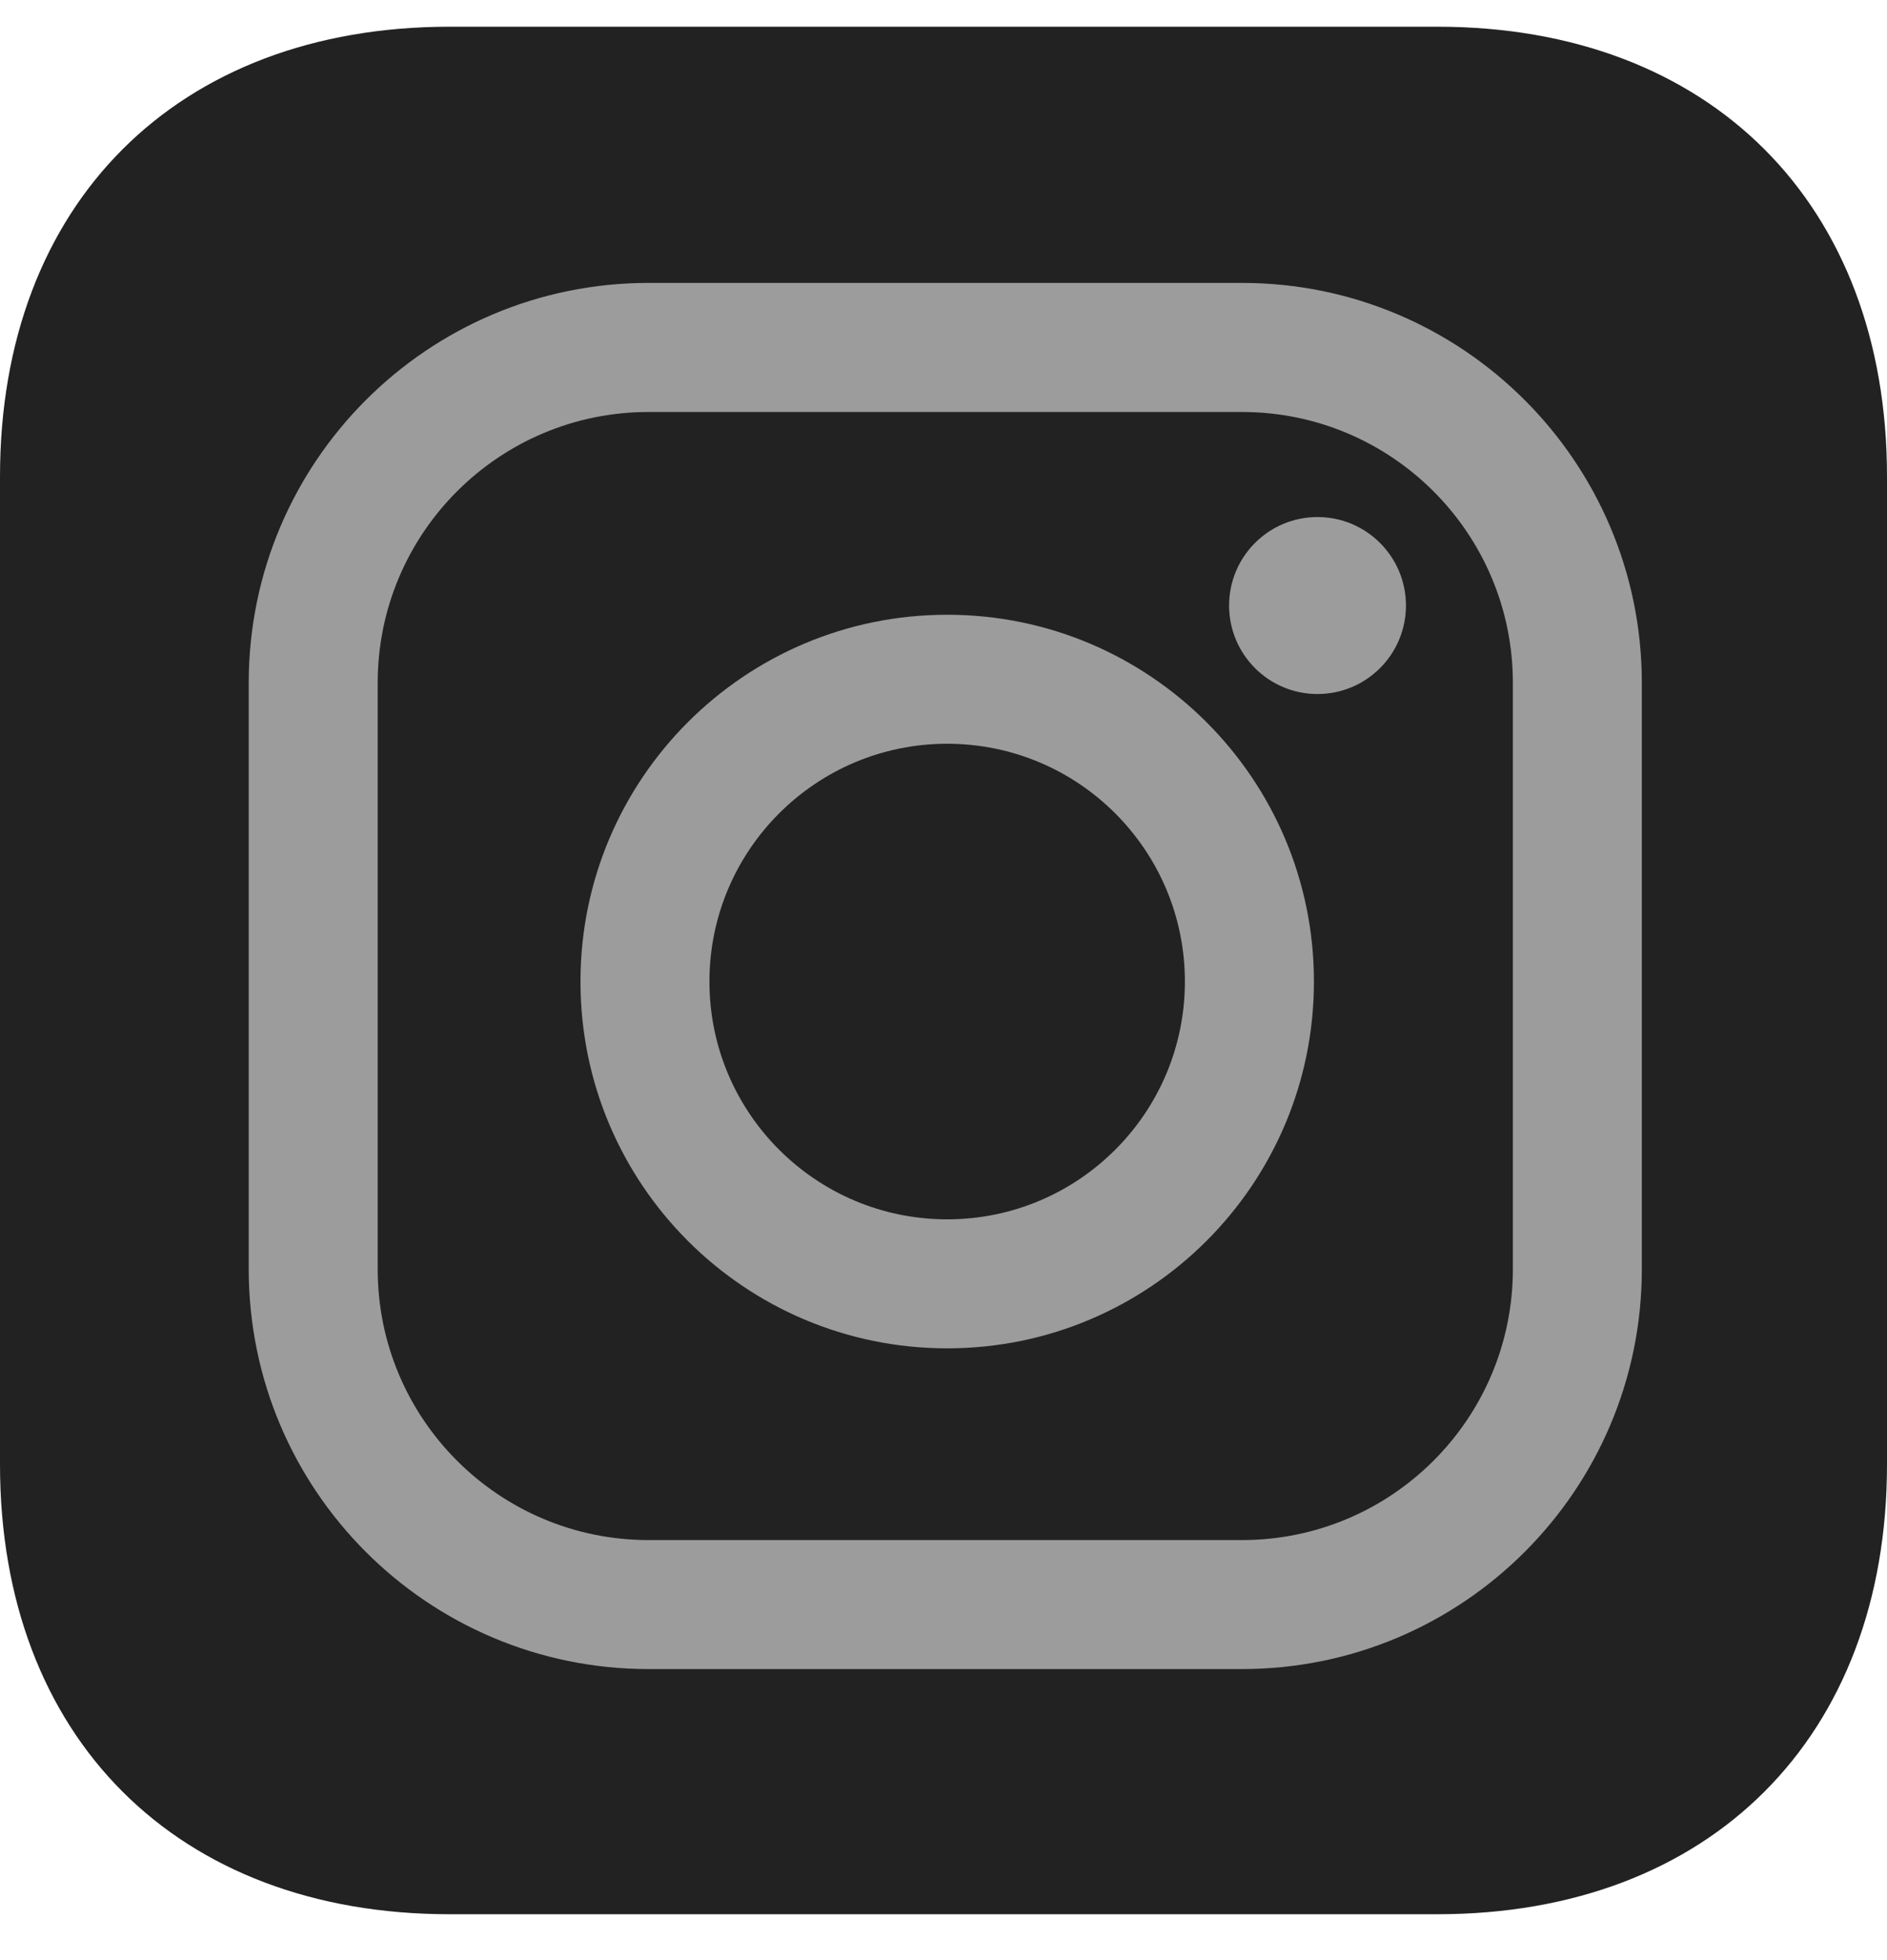
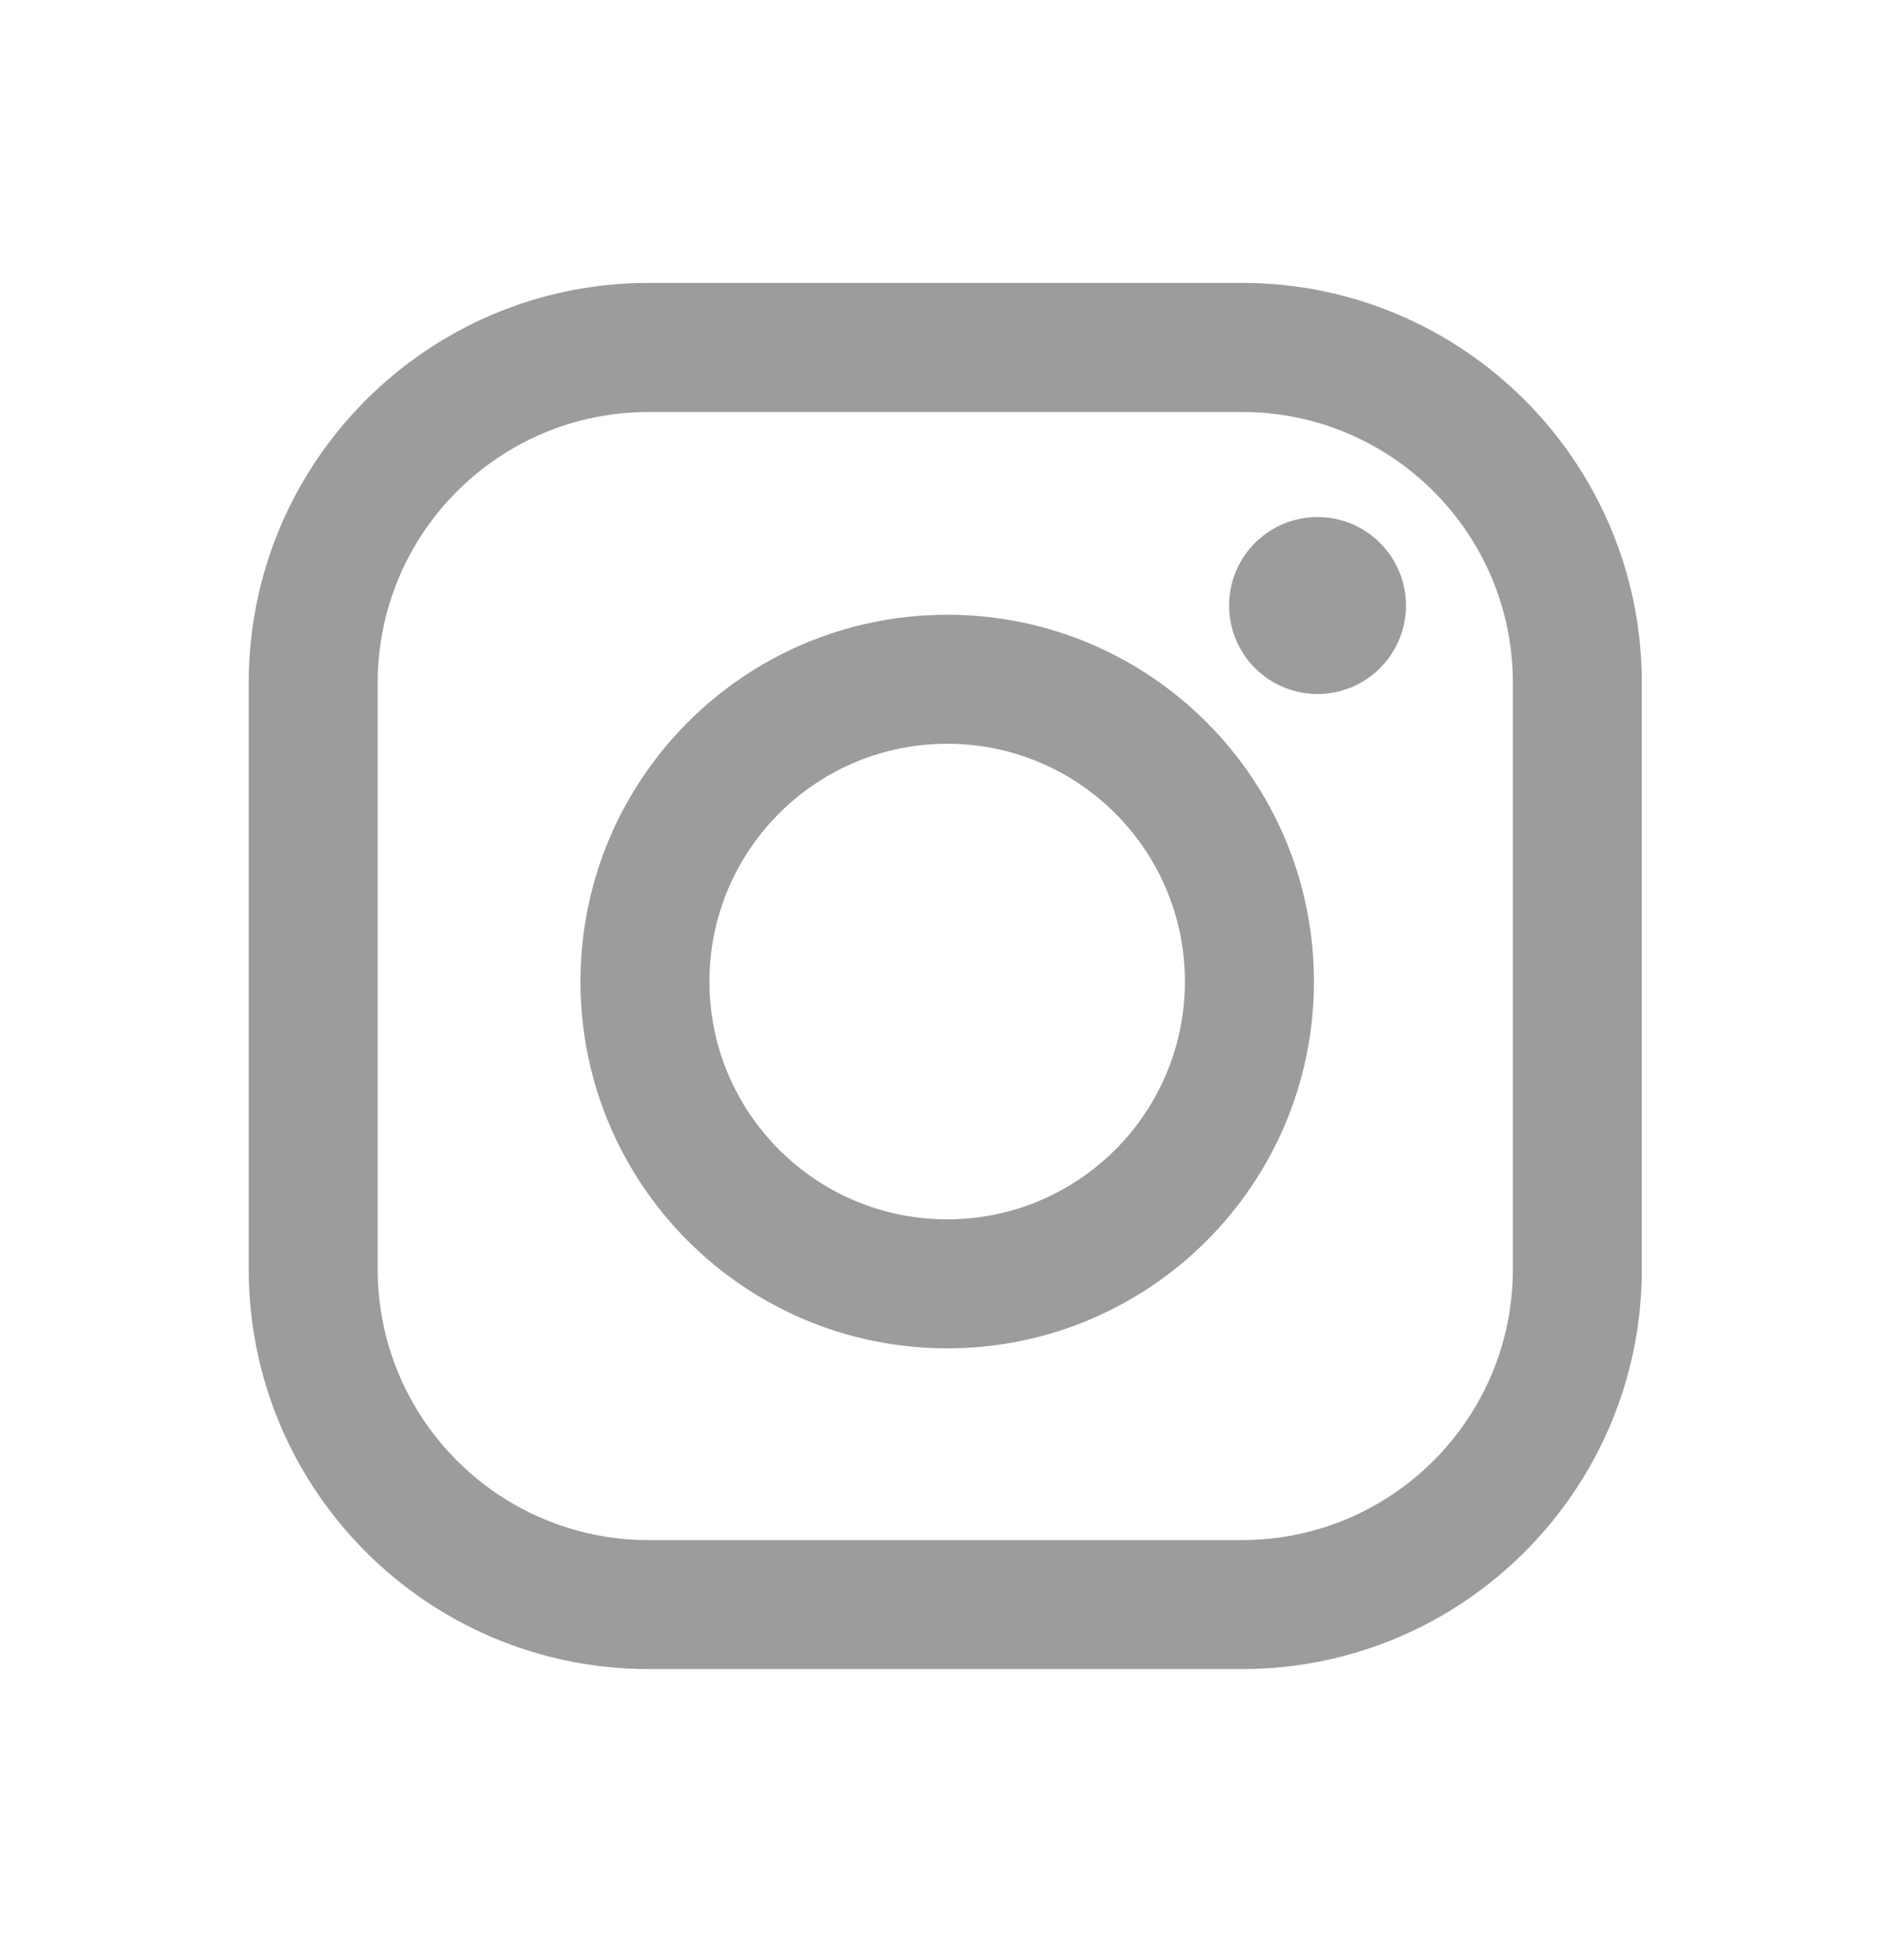
<svg xmlns="http://www.w3.org/2000/svg" width="26" height="27" viewBox="0 0 26 27" fill="none">
-   <path fill-rule="evenodd" clip-rule="evenodd" d="M19.805 0.368C23.562 0.368 26 2.806 26 6.563V20.173C26 23.931 23.562 26.368 19.805 26.368H6.195C2.438 26.368 0 23.931 0 20.173V6.563C0 2.806 2.438 0.368 6.195 0.368H19.805Z" fill="#222222" />
  <path fill-rule="evenodd" clip-rule="evenodd" d="M8.937 5.675C6.875 5.675 5.204 7.346 5.204 9.407V17.482C5.204 19.543 6.875 21.214 8.937 21.214H17.112C19.174 21.214 20.845 19.543 20.845 17.482V9.407C20.845 7.346 19.174 5.675 17.112 5.675H8.937ZM3.427 9.407C3.427 6.364 5.894 3.897 8.937 3.897H17.112C20.155 3.897 22.622 6.364 22.622 9.407V17.482C22.622 20.524 20.155 22.991 17.112 22.991H8.937C5.894 22.991 3.427 20.524 3.427 17.482V9.407Z" fill="#9C9C9C" />
  <g filter="url(#filter0_d_1709_2236)">
    <path fill-rule="evenodd" clip-rule="evenodd" d="M7.998 13.521C7.998 10.73 10.26 8.468 13.051 8.468C15.841 8.468 18.104 10.73 18.104 13.521C18.104 16.311 15.841 18.573 13.051 18.573C10.26 18.573 7.998 16.311 7.998 13.521ZM13.051 10.245C11.242 10.245 9.775 11.712 9.775 13.521C9.775 15.329 11.242 16.796 13.051 16.796C14.86 16.796 16.326 15.329 16.326 13.521C16.326 11.712 14.86 10.245 13.051 10.245Z" fill="#9C9C9C" />
  </g>
  <g filter="url(#filter1_d_1709_2236)">
    <path fill-rule="evenodd" clip-rule="evenodd" d="M18.153 9.56C18.826 9.56 19.372 9.014 19.372 8.341C19.372 7.668 18.826 7.122 18.153 7.122C17.48 7.122 16.935 7.668 16.935 8.341C16.935 9.014 17.48 9.56 18.153 9.56Z" fill="#9C9C9C" />
  </g>
  <defs>
    <filter id="filter0_d_1709_2236" x="7.493" y="7.963" width="11.116" height="11.116" filterUnits="userSpaceOnUse" color-interpolation-filters="sRGB">
      <feFlood flood-opacity="0" result="BackgroundImageFix" />
      <feColorMatrix in="SourceAlpha" type="matrix" values="0 0 0 0 0 0 0 0 0 0 0 0 0 0 0 0 0 0 127 0" result="hardAlpha" />
      <feOffset />
      <feGaussianBlur stdDeviation="0.253" />
      <feColorMatrix type="matrix" values="0 0 0 0 0 0 0 0 0 0 0 0 0 0 0 0 0 0 0.131 0" />
      <feBlend mode="normal" in2="BackgroundImageFix" result="effect1_dropShadow_1709_2236" />
      <feBlend mode="normal" in="SourceGraphic" in2="effect1_dropShadow_1709_2236" result="shape" />
    </filter>
    <filter id="filter1_d_1709_2236" x="16.429" y="6.617" width="3.448" height="3.448" filterUnits="userSpaceOnUse" color-interpolation-filters="sRGB">
      <feFlood flood-opacity="0" result="BackgroundImageFix" />
      <feColorMatrix in="SourceAlpha" type="matrix" values="0 0 0 0 0 0 0 0 0 0 0 0 0 0 0 0 0 0 127 0" result="hardAlpha" />
      <feOffset />
      <feGaussianBlur stdDeviation="0.253" />
      <feColorMatrix type="matrix" values="0 0 0 0 0 0 0 0 0 0 0 0 0 0 0 0 0 0 0.131 0" />
      <feBlend mode="normal" in2="BackgroundImageFix" result="effect1_dropShadow_1709_2236" />
      <feBlend mode="normal" in="SourceGraphic" in2="effect1_dropShadow_1709_2236" result="shape" />
    </filter>
  </defs>
</svg>